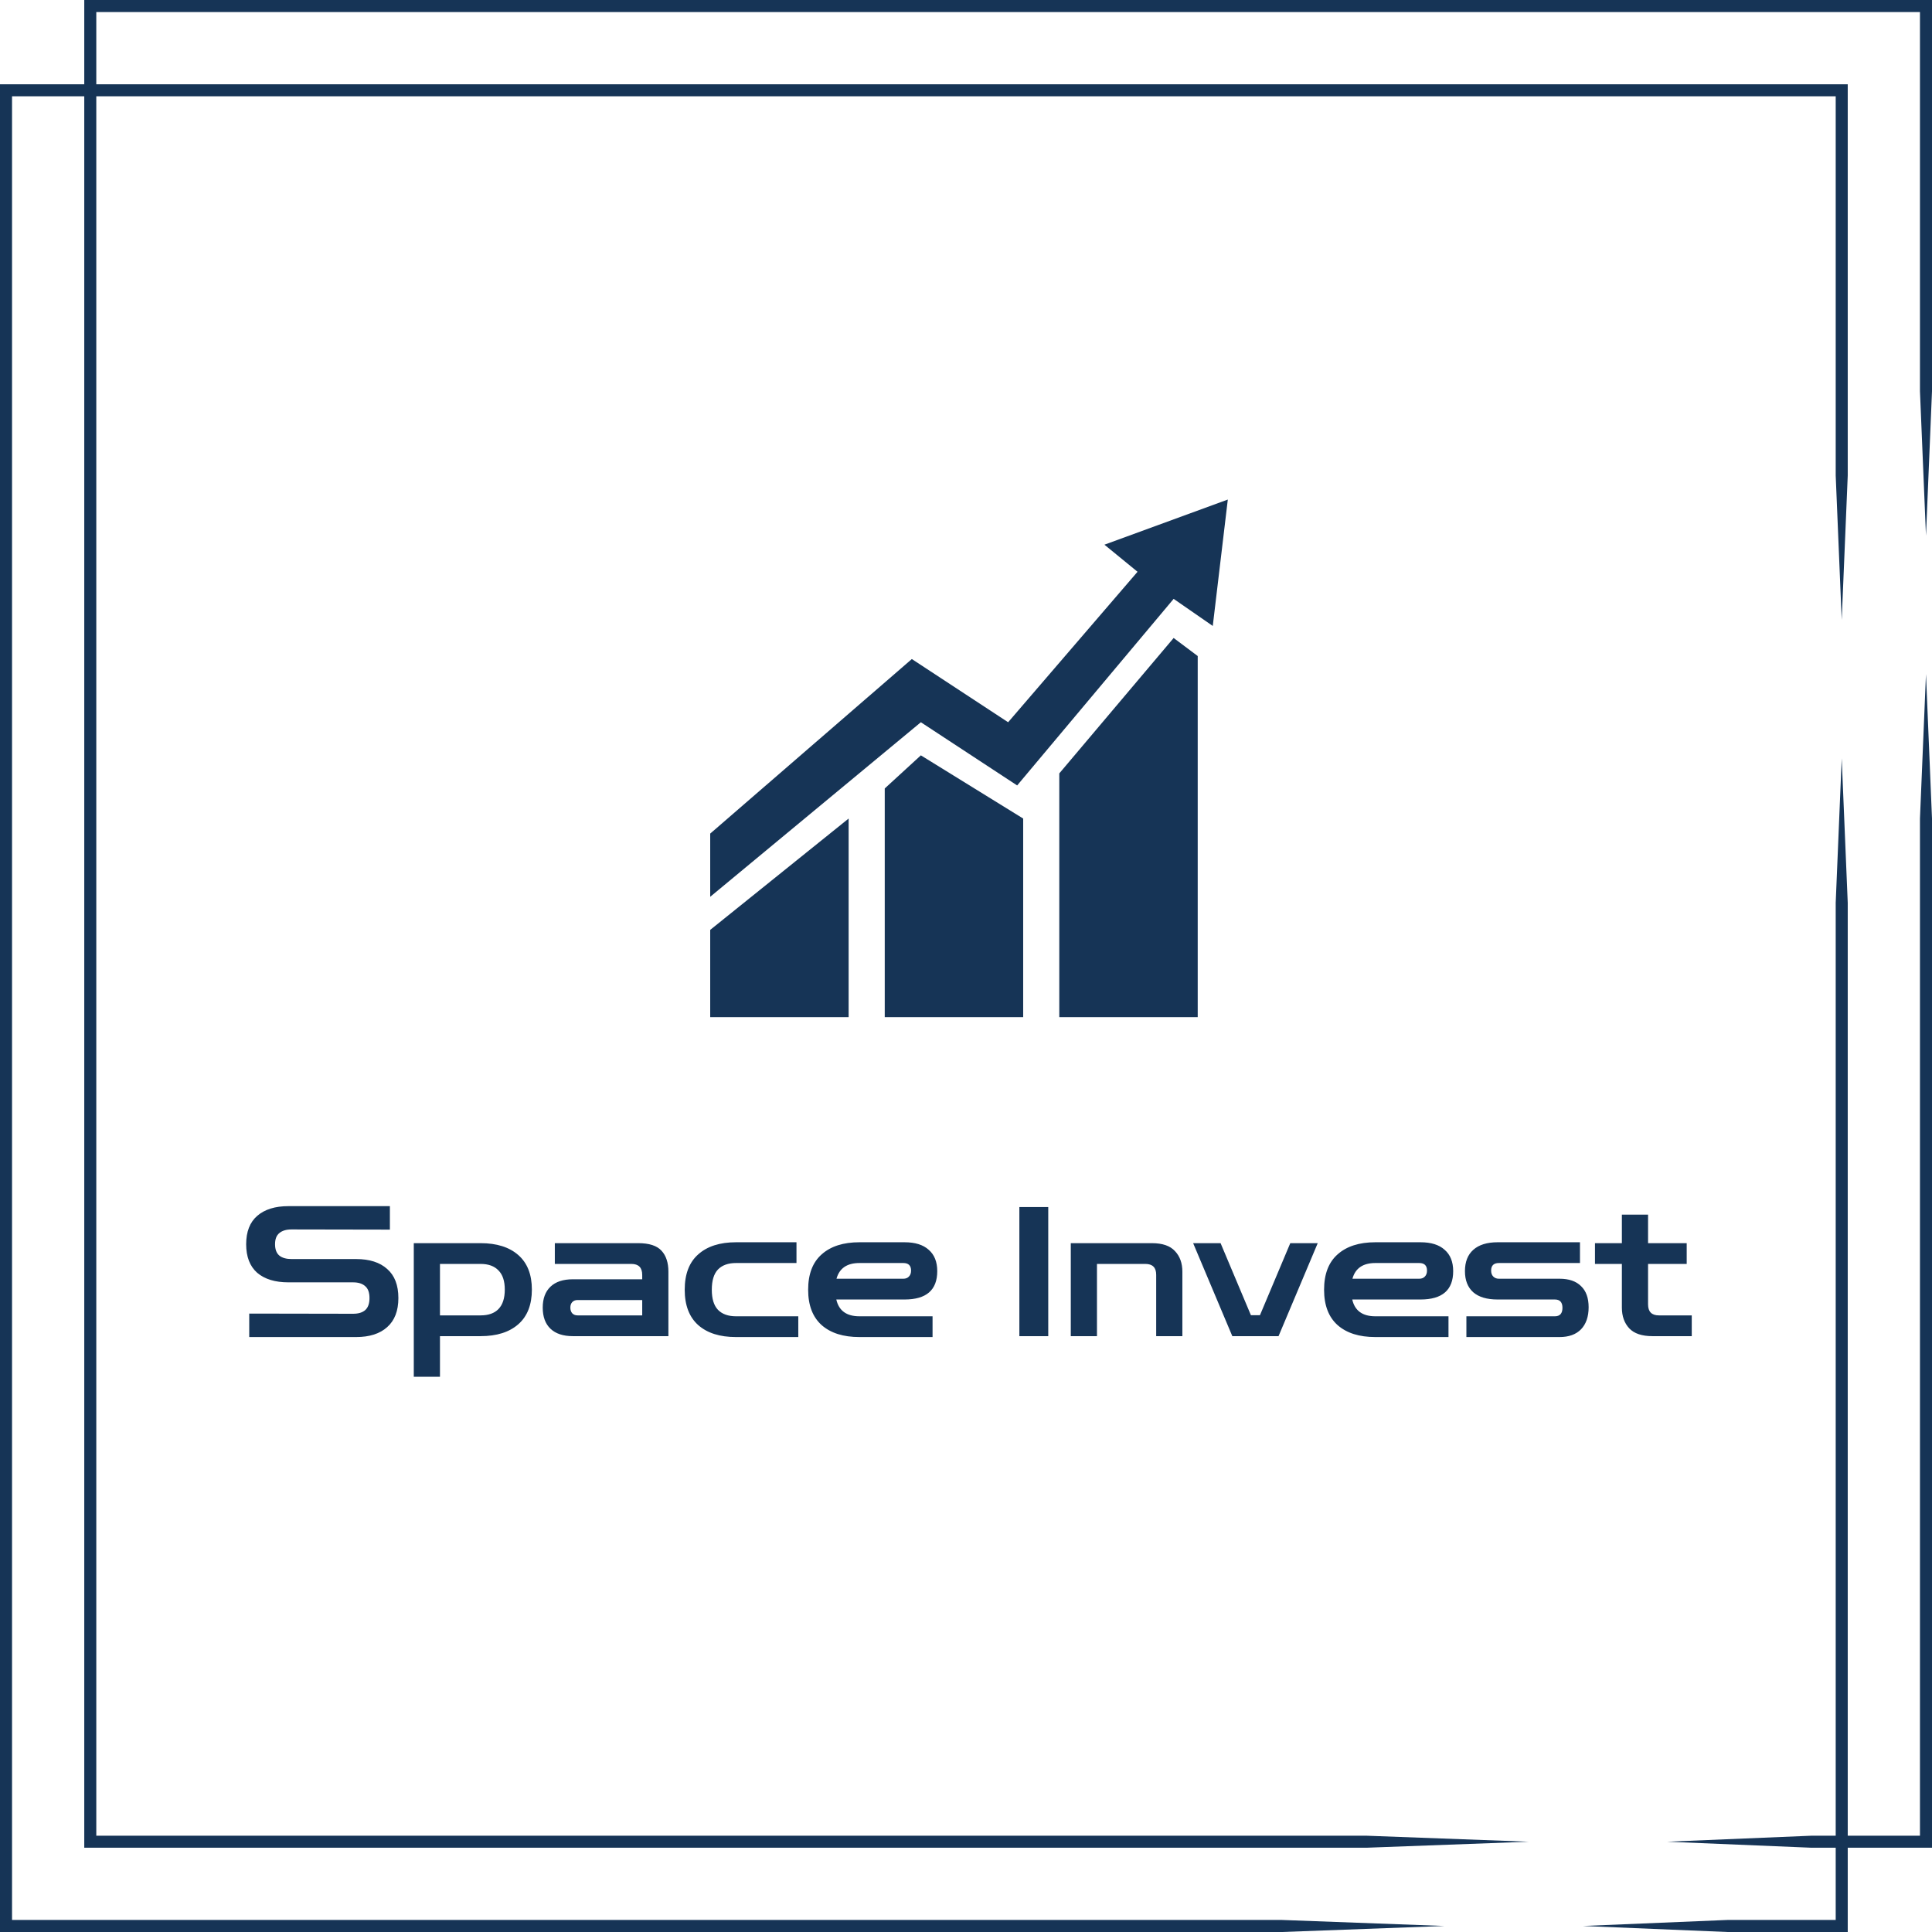
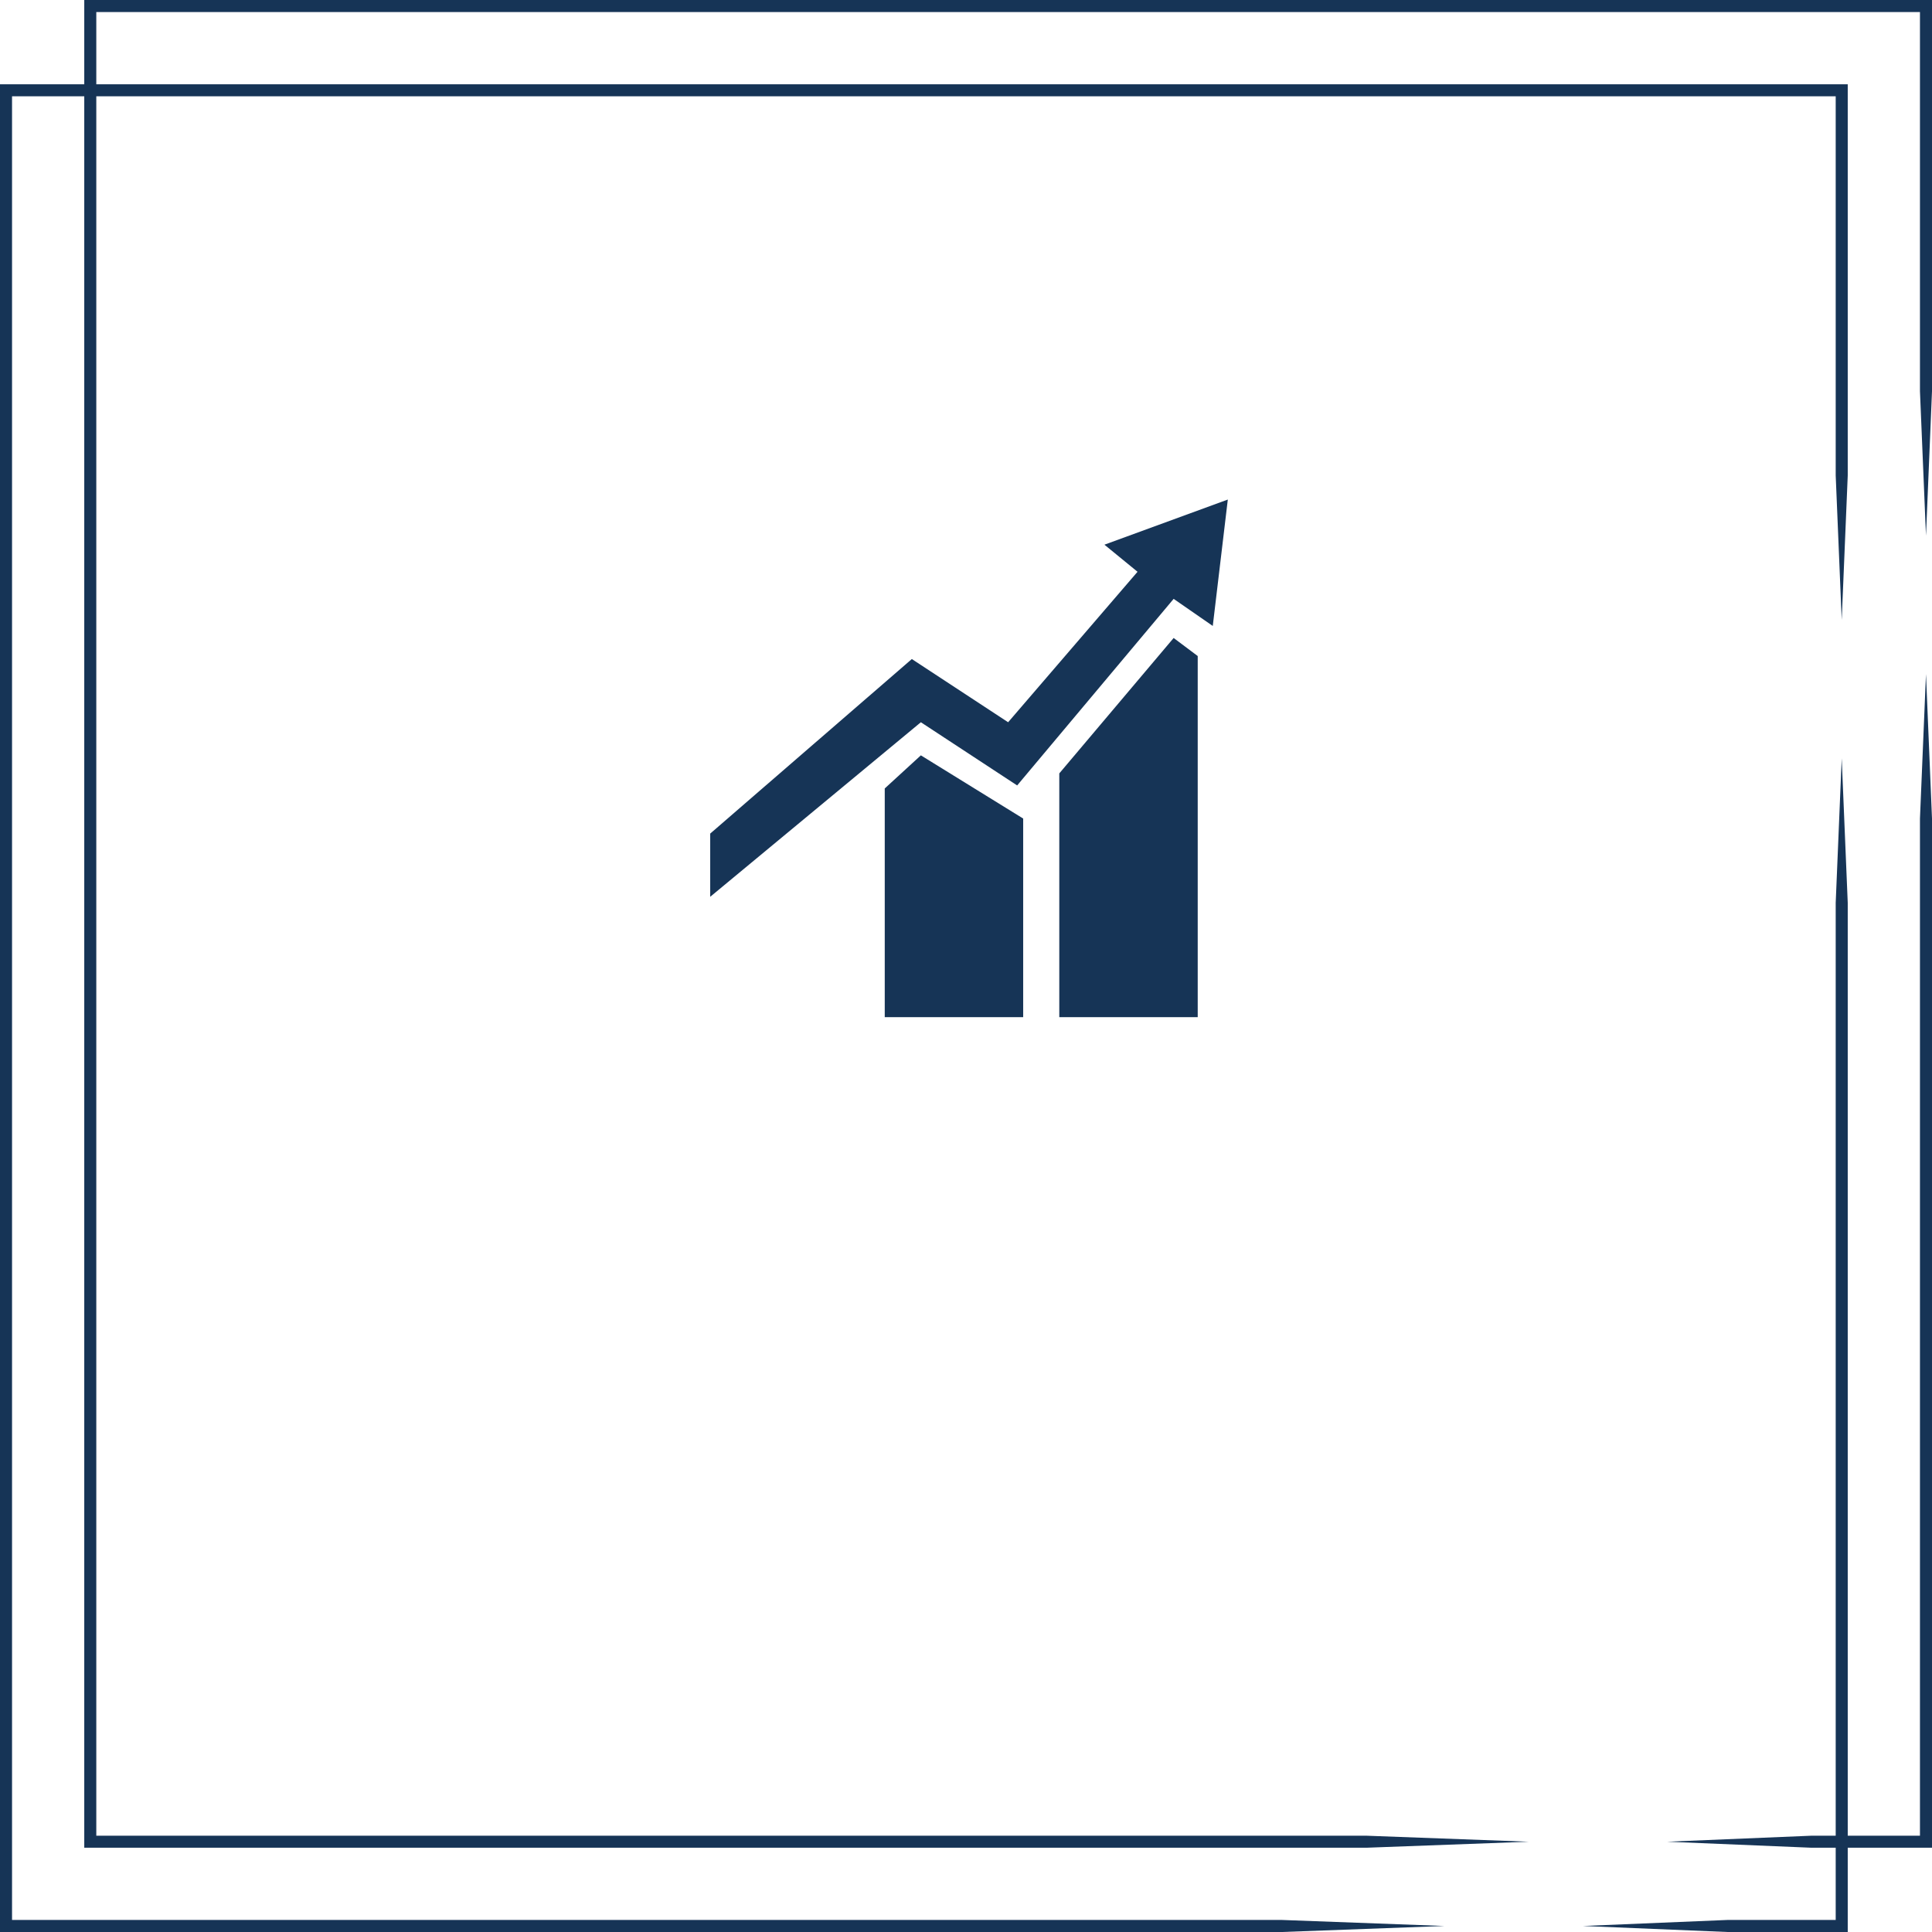
<svg xmlns="http://www.w3.org/2000/svg" width="321" height="321" viewBox="0 0 321 321" fill="none">
  <path d="M319 2H16V305H227L254 306L227 307H14V0H321V65L320 89L319 65V2Z" fill="#163456" />
  <path d="M301 307H321V136L320 112L319 136V305H301L277 306L301 307Z" fill="#163456" />
  <path d="M305 16H2V319H213L240 320L213 321H0V14H307V79L306 103L305 79V16Z" fill="#163456" />
  <path d="M287 321H307V150L306 126L305 150V319H287L263 320L287 321Z" fill="#163456" />
-   <path d="M41.41 222.15V218.25L58.66 218.28C59.54 218.28 60.21 218.08 60.67 217.68C61.15 217.26 61.39 216.59 61.39 215.67C61.39 214.75 61.15 214.09 60.67 213.69C60.21 213.27 59.54 213.06 58.66 213.06H47.92C45.7 213.06 43.97 212.53 42.73 211.47C41.51 210.39 40.9 208.81 40.9 206.73C40.9 204.65 41.51 203.08 42.73 202.02C43.97 200.94 45.7 200.4 47.92 200.4H64.78V204.3L48.43 204.27C47.57 204.27 46.9 204.47 46.42 204.87C45.94 205.25 45.7 205.87 45.7 206.73C45.7 207.59 45.94 208.22 46.42 208.62C46.9 209 47.57 209.19 48.43 209.19H59.17C61.39 209.19 63.11 209.74 64.33 210.84C65.57 211.92 66.19 213.53 66.19 215.67C66.19 217.79 65.57 219.4 64.33 220.5C63.11 221.6 61.39 222.15 59.17 222.15H41.41ZM68.75 228.75V206.55H79.85C82.53 206.55 84.62 207.21 86.12 208.53C87.62 209.85 88.37 211.76 88.37 214.26C88.37 216.78 87.62 218.7 86.12 220.02C84.62 221.34 82.53 222 79.85 222H73.1V228.75H68.75ZM79.85 210H73.1V218.55H79.85C81.15 218.55 82.14 218.2 82.82 217.5C83.52 216.78 83.87 215.7 83.87 214.26C83.87 212.84 83.52 211.78 82.82 211.08C82.14 210.36 81.15 210 79.85 210ZM95.184 222C93.564 222 92.324 221.59 91.464 220.77C90.604 219.95 90.174 218.78 90.174 217.26C90.174 215.76 90.604 214.6 91.464 213.78C92.324 212.96 93.564 212.55 95.184 212.55H106.704V211.83C106.704 210.61 106.104 210 104.904 210H92.184V206.55H106.044C107.864 206.55 109.154 206.97 109.914 207.81C110.674 208.63 111.054 209.79 111.054 211.29V222H95.184ZM95.964 218.55H106.704V216H95.964C95.584 216 95.284 216.12 95.064 216.36C94.864 216.58 94.764 216.88 94.764 217.26C94.764 217.64 94.864 217.95 95.064 218.19C95.284 218.43 95.584 218.55 95.964 218.55ZM122.285 222.15C119.605 222.15 117.515 221.49 116.015 220.17C114.515 218.83 113.765 216.87 113.765 214.29C113.765 211.69 114.515 209.73 116.015 208.41C117.515 207.07 119.605 206.4 122.285 206.4H132.335V209.85H122.285C120.985 209.85 119.985 210.21 119.285 210.93C118.605 211.65 118.265 212.77 118.265 214.29C118.265 215.79 118.605 216.9 119.285 217.62C119.985 218.34 120.985 218.7 122.285 218.7H132.635V222.15H122.285ZM142.793 222.15C140.113 222.15 138.023 221.49 136.523 220.17C135.023 218.83 134.273 216.87 134.273 214.29C134.273 211.69 135.023 209.73 136.523 208.41C138.023 207.07 140.113 206.4 142.793 206.4H150.293C152.053 206.4 153.393 206.82 154.313 207.66C155.253 208.48 155.723 209.66 155.723 211.2C155.723 214.34 153.913 215.91 150.293 215.91H138.953C139.373 217.77 140.653 218.7 142.793 218.7H154.943V222.15H142.793ZM142.793 209.85C140.733 209.85 139.463 210.72 138.983 212.46H150.083C150.483 212.46 150.793 212.34 151.013 212.1C151.253 211.86 151.373 211.53 151.373 211.11C151.373 210.27 150.943 209.85 150.083 209.85H142.793ZM169.366 222V200.55H174.166V222H169.366ZM177.91 222V206.55H191.38C193.14 206.55 194.42 206.99 195.22 207.87C196.04 208.73 196.45 209.87 196.45 211.29V222H192.1V211.8C192.1 210.6 191.5 210 190.3 210H182.26V222H177.91ZM204.749 222L198.239 206.55H202.799L207.839 218.52H209.339L214.379 206.55H218.939L212.429 222H204.749ZM228.515 222.15C225.835 222.15 223.745 221.49 222.245 220.17C220.745 218.83 219.995 216.87 219.995 214.29C219.995 211.69 220.745 209.73 222.245 208.41C223.745 207.07 225.835 206.4 228.515 206.4H236.015C237.775 206.4 239.115 206.82 240.035 207.66C240.975 208.48 241.445 209.66 241.445 211.2C241.445 214.34 239.635 215.91 236.015 215.91H224.675C225.095 217.77 226.375 218.7 228.515 218.7H240.665V222.15H228.515ZM228.515 209.85C226.455 209.85 225.185 210.72 224.705 212.46H235.805C236.205 212.46 236.515 212.34 236.735 212.1C236.975 211.86 237.095 211.53 237.095 211.11C237.095 210.27 236.665 209.85 235.805 209.85H228.515ZM243.64 222.15V218.7H258.34C259.18 218.7 259.6 218.23 259.6 217.29C259.6 216.37 259.18 215.91 258.34 215.91H248.83C247.05 215.91 245.7 215.51 244.78 214.71C243.86 213.89 243.4 212.72 243.4 211.2C243.4 209.66 243.86 208.48 244.78 207.66C245.72 206.82 247.07 206.4 248.83 206.4H262.51V209.85H249.04C248.18 209.85 247.75 210.27 247.75 211.11C247.75 211.53 247.87 211.86 248.11 212.1C248.35 212.34 248.66 212.46 249.04 212.46H259.12C260.68 212.46 261.87 212.87 262.69 213.69C263.53 214.49 263.95 215.66 263.95 217.2C263.95 218.76 263.53 219.98 262.69 220.86C261.85 221.72 260.66 222.15 259.12 222.15H243.64ZM274.544 222C272.804 222 271.524 221.57 270.704 220.71C269.884 219.83 269.474 218.68 269.474 217.26V210H265.004V206.55H269.474V201.81H273.824V206.55H280.244V210H273.824V216.72C273.824 217.94 274.424 218.55 275.624 218.55H281.084V222H274.544Z" fill="#163456" />
-   <path d="M118 154.5L141 136V169H118V154.5Z" fill="#163456" />
  <path d="M147 131L153 125.5L170 136V169H147V131Z" fill="#163456" />
  <path d="M176 128.5L195 106L199 109V169H176V128.5Z" fill="#163456" />
  <path d="M118 138.5L151.5 109.5L167.5 120L189 95L183.5 90.5L204 83L201.5 104L195 99.5L169 130.5L153 120L118 149V138.5Z" fill="#163456" />
</svg>